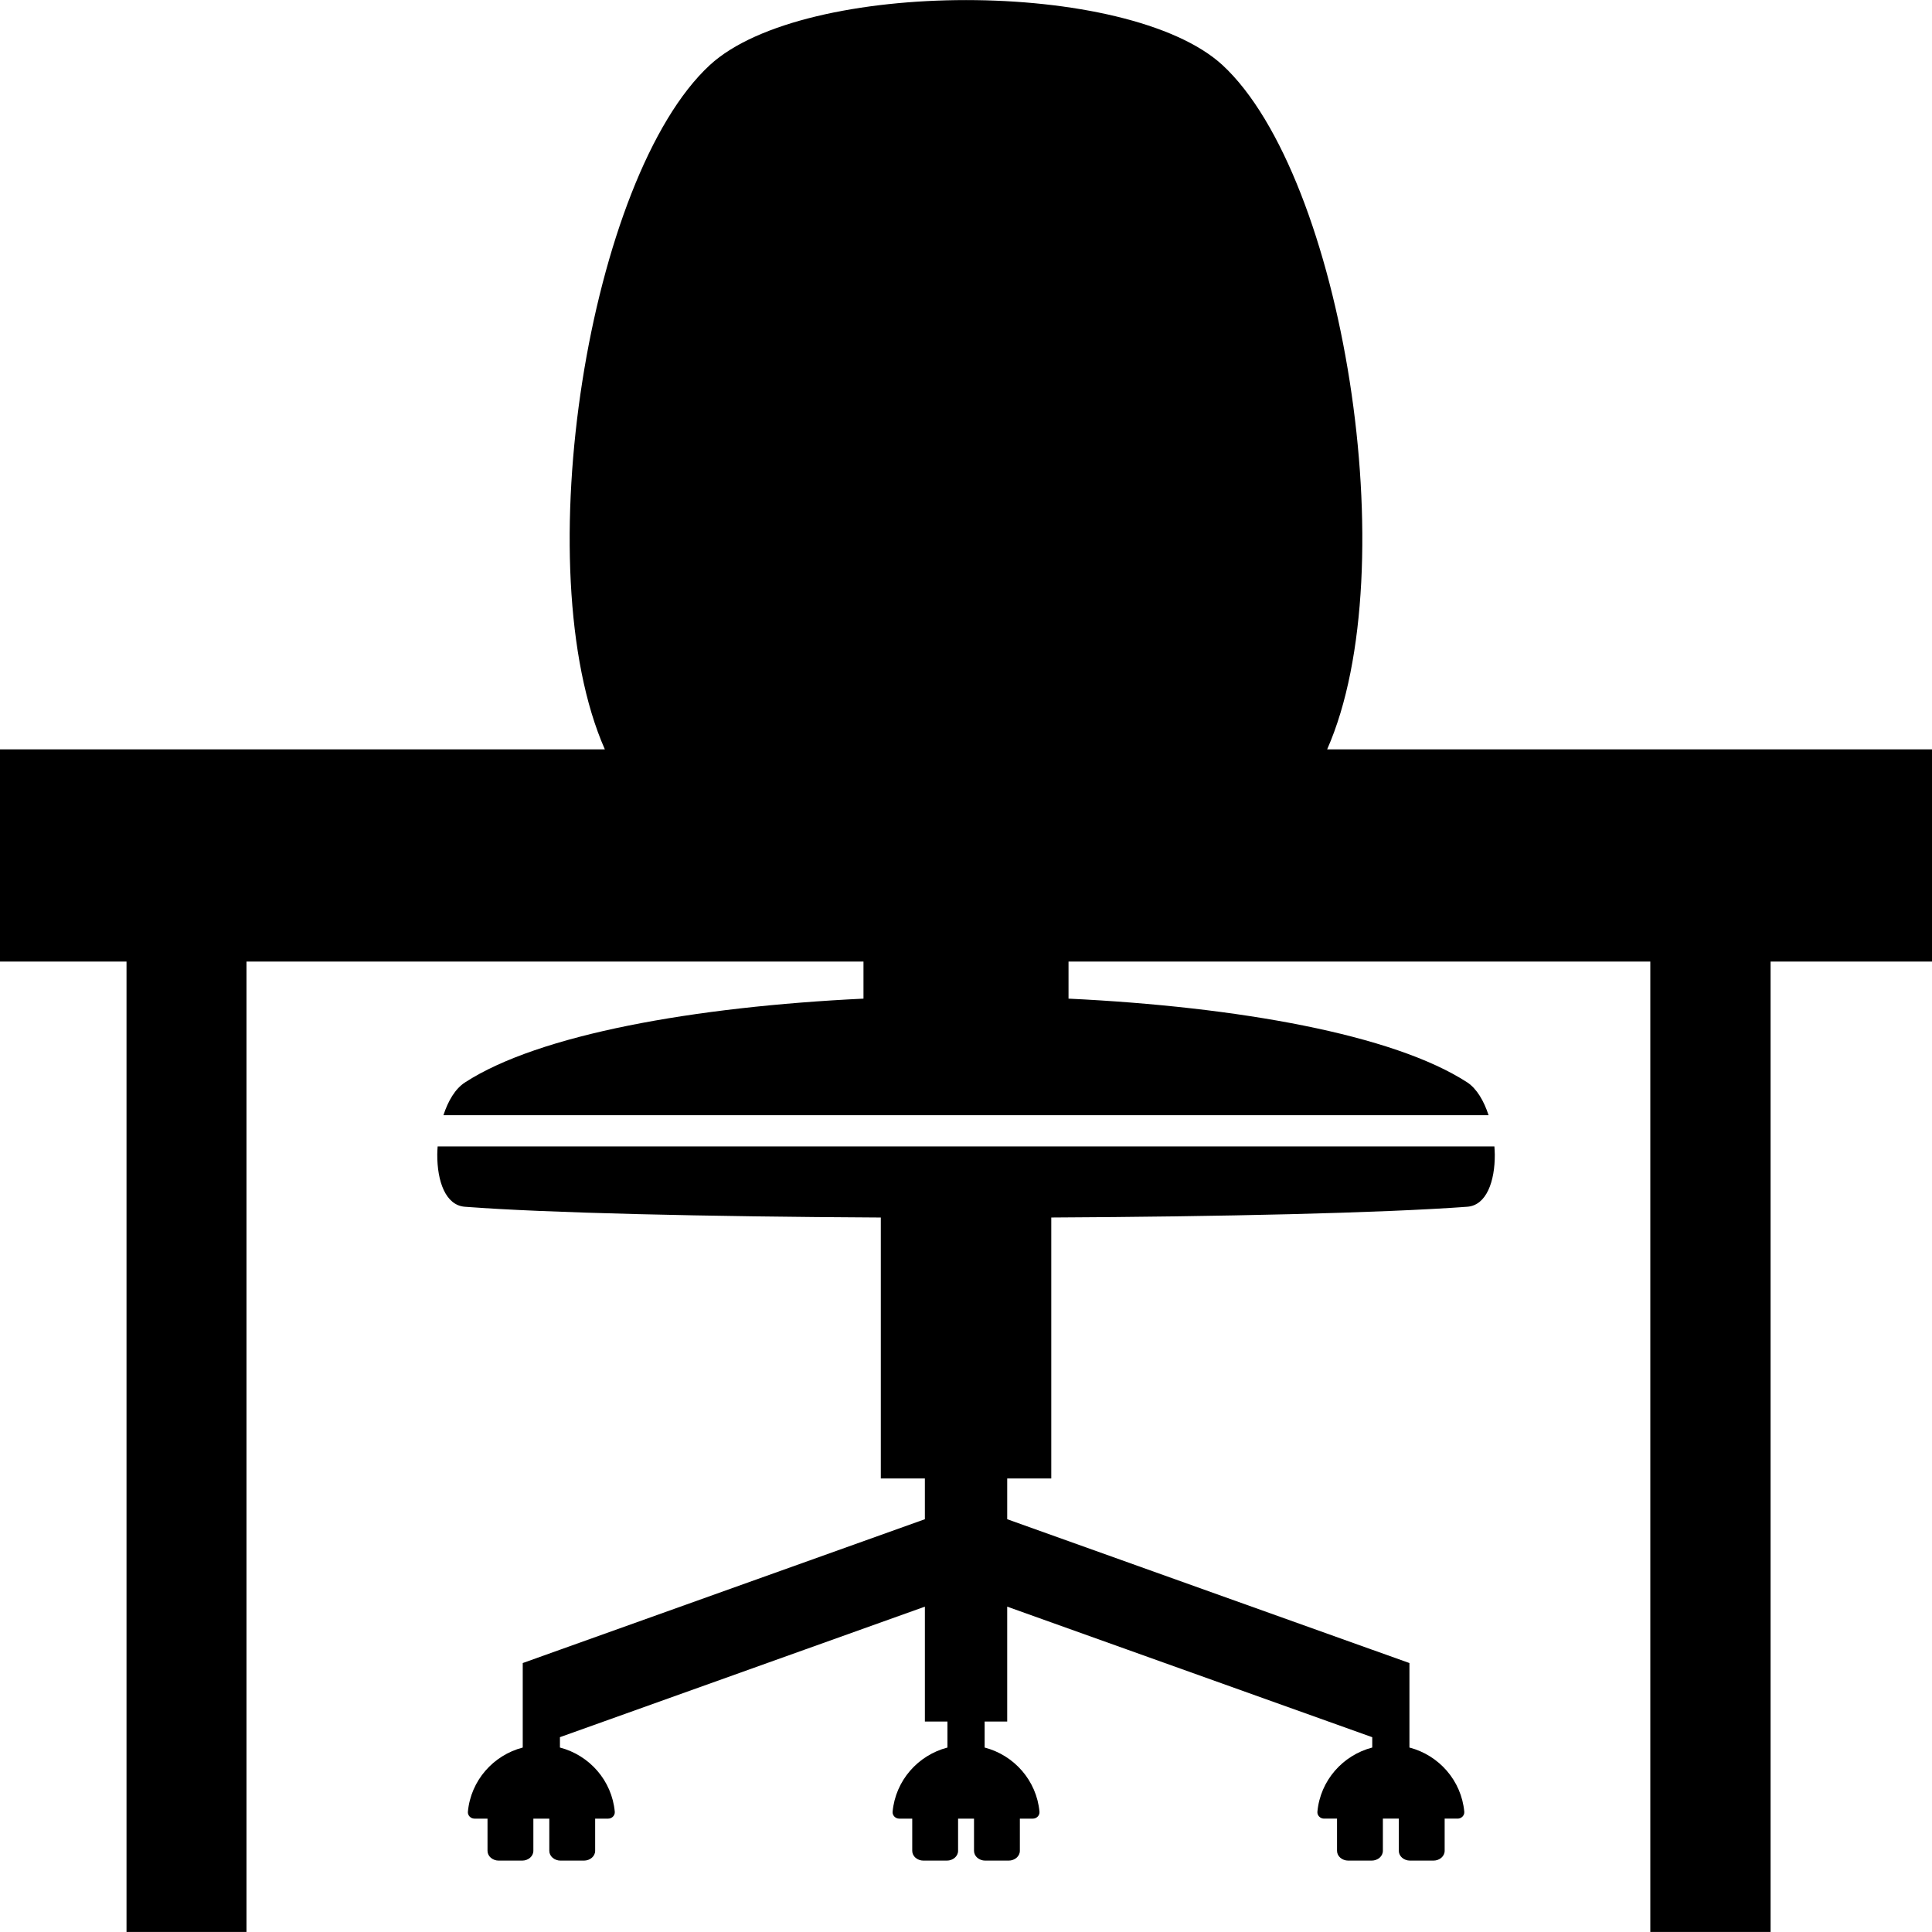
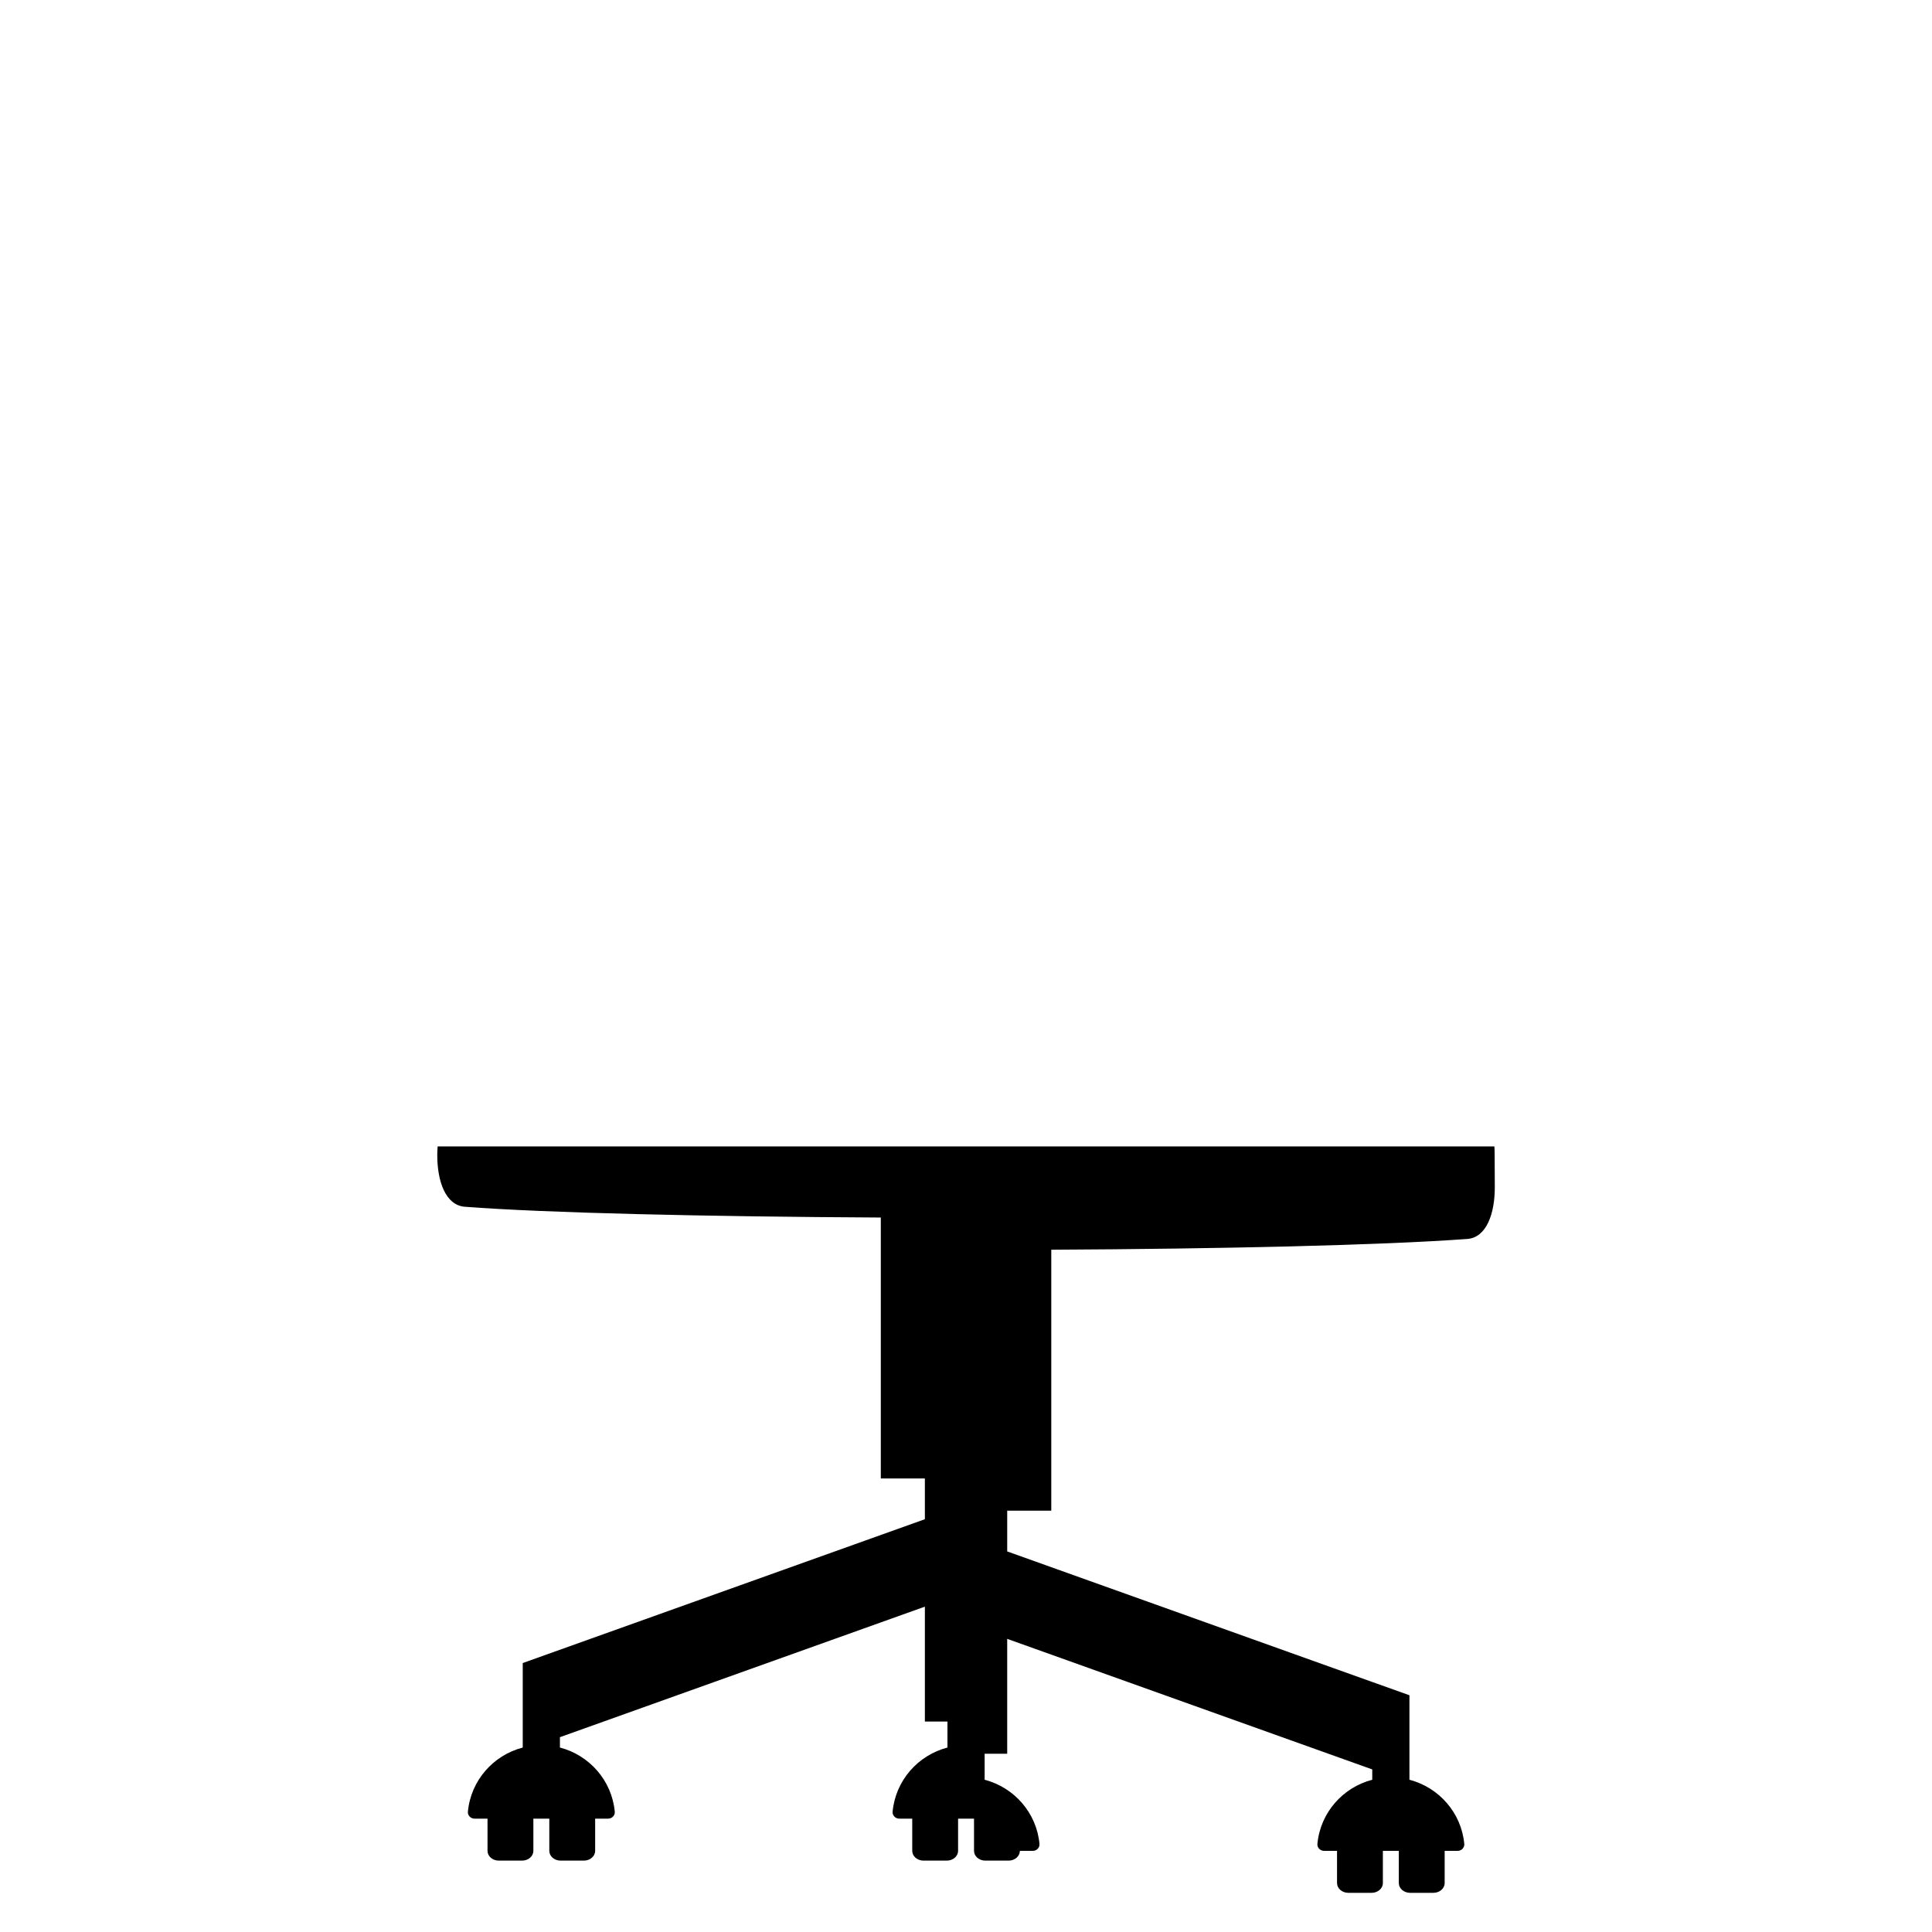
<svg xmlns="http://www.w3.org/2000/svg" version="1.1" id="Layer_1" x="0px" y="0px" viewBox="0 0 476.161 476.161" style="enable-background:new 0 0 476.161 476.161;" xml:space="preserve">
  <g>
    <g>
-       <path d="M327.091,184.684c19.584-44.389,3.84-141.234-25.805-168.653c-23.27-21.349-103.142-21.349-126.336,0    c-29.722,27.418-45.466,124.264-25.882,168.653H0v52.301h31.181v239.157h29.568V236.985h152.064v9.139    c-41.702,1.998-80.026,8.833-98.227,20.661c-2.381,1.535-4.147,4.53-5.299,8.064h257.587c-1.152-3.534-2.918-6.529-5.222-8.064    c-18.202-11.828-56.602-18.662-98.304-20.661v-9.139h143.386v239.157h29.645V236.985h39.782v-52.301H327.091z" />
-     </g>
+       </g>
  </g>
  <g>
    <g>
-       <path d="M368.308,282.551H107.862c-0.045,0.66-0.09,1.32-0.094,1.971c-0.036,6.613,2.043,12.527,6.788,12.895    c19.807,1.532,59.668,2.431,102.527,2.655v64.316h10.86v10.039l-99.11,35.447v20.824c-7.278,1.902-12.806,8.134-13.517,15.823    c-0.084,0.908,0.7,1.699,1.61,1.699h3.226v7.939c0,1.329,1.243,2.409,2.779,2.409h5.745c1.534,0,2.776-1.08,2.776-2.409v-7.939    h3.928v7.939c0,1.329,1.244,2.409,2.777,2.409h5.745c1.534,0,2.778-1.08,2.778-2.409v-7.939h3.226c0.909,0,1.693-0.791,1.61-1.699    c-0.713-7.689-6.239-13.922-13.518-15.823v-2.554l89.946-32.169v28.315h5.563v6.408c-7.278,1.902-12.805,8.134-13.518,15.823    c-0.083,0.908,0.7,1.699,1.61,1.699h3.228v7.939c0,1.329,1.242,2.409,2.776,2.409h5.745c1.535,0,2.778-1.08,2.778-2.409v-7.939    h3.927v7.939c0,1.329,1.243,2.409,2.776,2.409h5.747c1.532,0,2.776-1.08,2.776-2.409v-7.939h3.227c0.909,0,1.694-0.791,1.61-1.699    c-0.712-7.689-6.24-13.923-13.517-15.823v-6.408h5.561v-28.315l89.97,32.178v2.544c-7.278,1.9-12.806,8.134-13.518,15.823    c-0.084,0.908,0.7,1.699,1.61,1.699h3.228v7.939c0,1.329,1.243,2.409,2.776,2.409h5.745c1.534,0,2.778-1.08,2.778-2.409v-7.939    h3.925v7.939c0,1.329,1.244,2.409,2.778,2.409h5.745c1.534,0,2.778-1.08,2.778-2.409v-7.939h3.226c0.909,0,1.693-0.791,1.61-1.699    c-0.713-7.689-6.239-13.922-13.518-15.823v-20.824l-9.163-3.275v0.005l-89.97-32.177v-10.039h10.861v-64.318    c41.742-0.216,81.118-1.086,102.524-2.653c4.745-0.345,6.825-6.268,6.786-12.895C368.398,283.872,368.353,283.212,368.308,282.551    z" />
+       <path d="M368.308,282.551H107.862c-0.045,0.66-0.09,1.32-0.094,1.971c-0.036,6.613,2.043,12.527,6.788,12.895    c19.807,1.532,59.668,2.431,102.527,2.655v64.316h10.86v10.039l-99.11,35.447v20.824c-7.278,1.902-12.806,8.134-13.517,15.823    c-0.084,0.908,0.7,1.699,1.61,1.699h3.226v7.939c0,1.329,1.243,2.409,2.779,2.409h5.745c1.534,0,2.776-1.08,2.776-2.409v-7.939    h3.928v7.939c0,1.329,1.244,2.409,2.777,2.409h5.745c1.534,0,2.778-1.08,2.778-2.409v-7.939h3.226c0.909,0,1.693-0.791,1.61-1.699    c-0.713-7.689-6.239-13.922-13.518-15.823v-2.554l89.946-32.169v28.315h5.563v6.408c-7.278,1.902-12.805,8.134-13.518,15.823    c-0.083,0.908,0.7,1.699,1.61,1.699h3.228v7.939c0,1.329,1.242,2.409,2.776,2.409h5.745c1.535,0,2.778-1.08,2.778-2.409v-7.939    h3.927v7.939c0,1.329,1.243,2.409,2.776,2.409h5.747c1.532,0,2.776-1.08,2.776-2.409h3.227c0.909,0,1.694-0.791,1.61-1.699    c-0.712-7.689-6.24-13.923-13.517-15.823v-6.408h5.561v-28.315l89.97,32.178v2.544c-7.278,1.9-12.806,8.134-13.518,15.823    c-0.084,0.908,0.7,1.699,1.61,1.699h3.228v7.939c0,1.329,1.243,2.409,2.776,2.409h5.745c1.534,0,2.778-1.08,2.778-2.409v-7.939    h3.925v7.939c0,1.329,1.244,2.409,2.778,2.409h5.745c1.534,0,2.778-1.08,2.778-2.409v-7.939h3.226c0.909,0,1.693-0.791,1.61-1.699    c-0.713-7.689-6.239-13.922-13.518-15.823v-20.824l-9.163-3.275v0.005l-89.97-32.177v-10.039h10.861v-64.318    c41.742-0.216,81.118-1.086,102.524-2.653c4.745-0.345,6.825-6.268,6.786-12.895C368.398,283.872,368.353,283.212,368.308,282.551    z" />
    </g>
  </g>
  <g>
</g>
  <g>
</g>
  <g>
</g>
  <g>
</g>
  <g>
</g>
  <g>
</g>
  <g>
</g>
  <g>
</g>
  <g>
</g>
  <g>
</g>
  <g>
</g>
  <g>
</g>
  <g>
</g>
  <g>
</g>
  <g>
</g>
</svg>